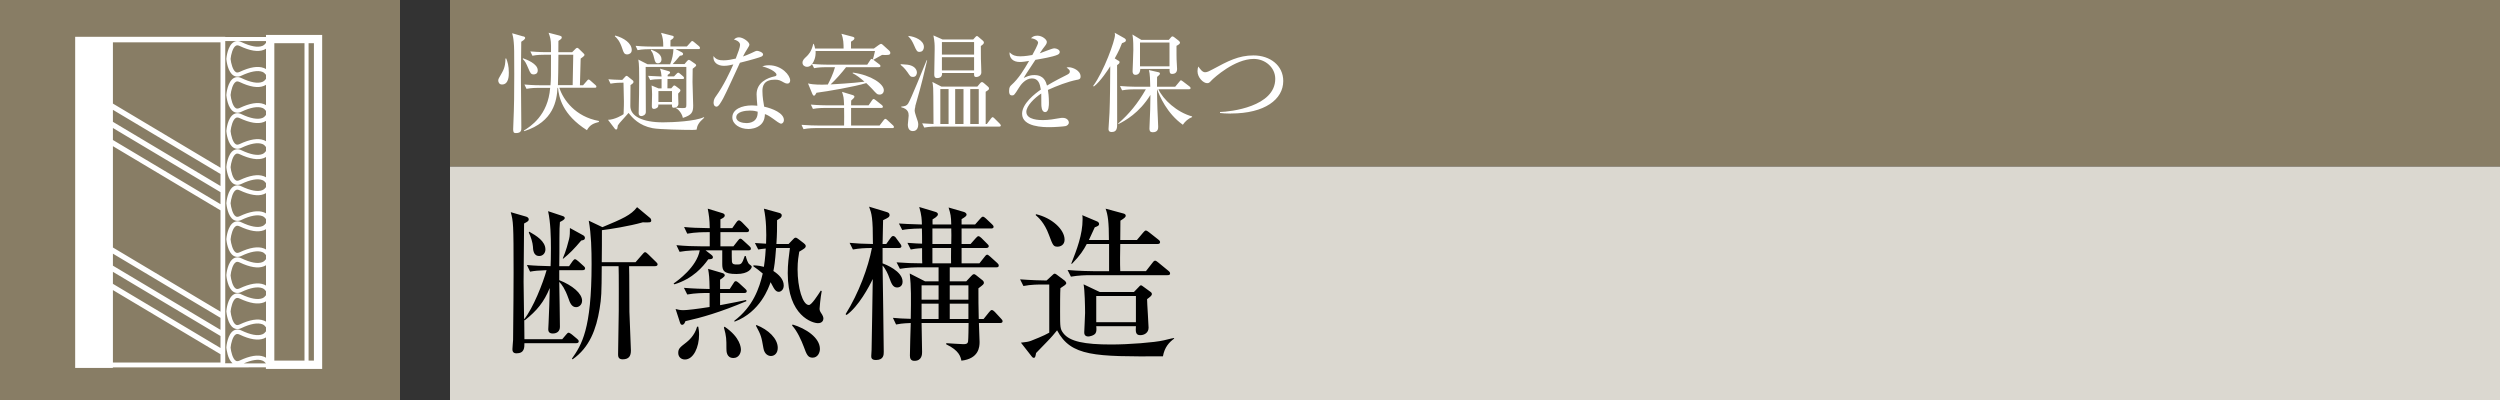
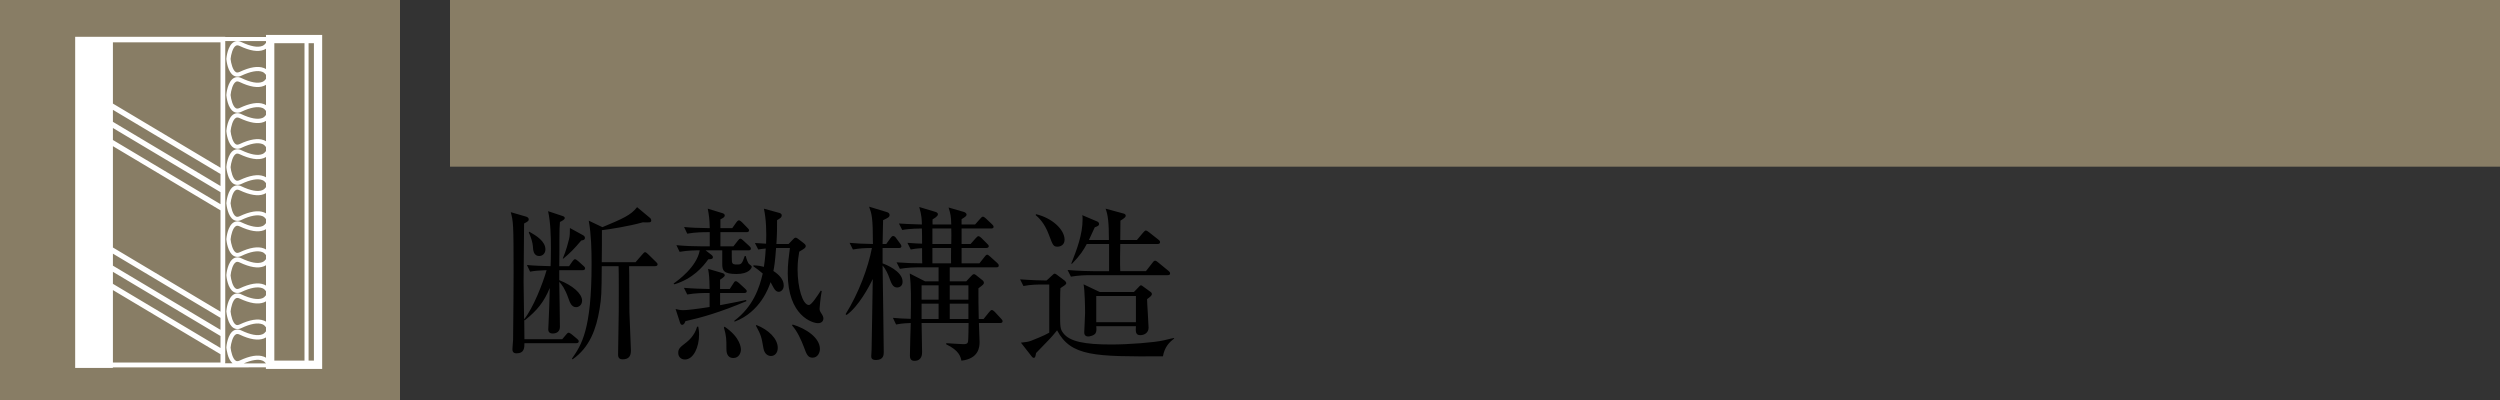
<svg xmlns="http://www.w3.org/2000/svg" id="_レイヤー_1" data-name="レイヤー 1" viewBox="0 0 300 48">
  <rect x="0" y="0" width="300" height="48" fill="#333333" stroke="none" />
  <defs>
    <style>.cls-2{fill:#fff}.cls-3{fill:#887d65}</style>
  </defs>
  <path class="cls-3" d="M54 0h246v20H54z" />
-   <path fill="#dbd8d0" d="M54 20h246v28H54z" />
  <path d="M63.23 31.8c1.08.1 1.58.1 2.84.14.02-.42.04-1.1.04-2.14 0-1.4-.04-3.12-.34-4.46l1.74.58c.14.04.26.12.26.24 0 .2-.32.34-.58.48-.04.34-.06 1.1-.06 1.94 0 1.46 0 2.2-.02 3.36h1.18l.42-.6c.06-.08.2-.24.28-.24.1 0 .26.12.42.26l.6.54c.1.08.2.18.2.3 0 .2-.18.22-.3.22h-2.8v1.2c1.58.62 2.74 1.6 2.74 2.46 0 .52-.4.78-.72.78-.56 0-.76-.6-.92-1.06-.42-1.18-.78-1.64-1.1-1.98.02 1.12.08 4.46.08 5.4 0 .5-.32.8-.86.8-.44 0-.54-.26-.54-.5 0-.12.04-.68.04-.78.04-.66.14-3.64.14-4.18-.7 1.7-1.54 2.72-3 3.88l-.06-.04.02 2.3h4.54l.46-.54c.1-.12.2-.24.3-.24s.32.16.4.22l.62.52c.1.08.2.18.2.3 0 .18-.16.22-.3.22h-6.22c0 .54 0 1.22-.96 1.22-.46 0-.48-.34-.48-.5 0-.26.08-.96.08-1.1.04-3.58.06-6.5.06-8.08 0-5.96-.04-6.12-.34-7.26l1.86.54c.12.04.3.14.3.32 0 .2-.12.26-.56.5 0 1.1-.06 6-.06 7 0 .2.02.62.06 4.5 1.1-1.36 2.26-4.34 2.7-5.9-1.06.04-1.44.08-1.98.18l-.38-.8zm.28-4c.84.48 1.94 1.14 1.94 2.14 0 .42-.3.78-.74.78-.72 0-.74-.78-.76-1.14-.02-.42-.26-1.24-.5-1.68l.06-.1zm6.48.44c.1.06.2.16.2.3 0 .24-.18.28-.44.32-.88 1.04-1.4 1.56-2.16 2.18l-.06-.02c.4-.9.66-1.94.76-2.34.1-.38.1-.84.1-1.32l1.6.88zm8.02-2.08c.1.08.14.2.14.3 0 .26-.22.24-1.02.22-1.6.46-4.02.84-4.9.94 0 .54 0 3.22-.02 3.84h4.06l.82-.94c.1-.12.22-.26.32-.26.12 0 .24.14.38.26l.9.88c.12.12.22.2.22.32 0 .2-.2.22-.32.22h-3.1c.04.84.02 4.7.04 5.48.16 4.12.18 4.38.18 4.64 0 .66-.24 1.06-1 1.06-.54 0-.54-.4-.54-.62 0-.74.08-4.36.08-5.18 0-.48.02-4.7-.02-5.38h-2.02c-.02 3.38-.04 3.74-.26 5.14-.4 2.42-1.2 4.62-3.24 6.04l-.08-.08c1.16-1.66 2.36-3.48 2.36-11.34 0-1.68-.04-3.56-.34-5.22l1.64.78c2.44-1.02 3.42-1.44 4.16-2.4l1.56 1.3zM88.01 29.56l.52-.66c.12-.16.2-.26.32-.26.1 0 .24.12.34.22l.72.66c.1.1.2.18.2.32 0 .18-.16.2-.3.2h-2c0 .44 0 1.24.02 1.34.04.36.3.36.6.36.5 0 .6-.02.94-1.02h.12c.08.36.26.86.42.98.14.1.3.22.3.3 0 .2-.36.88-1.82.88-1.56 0-1.72-.42-1.72-1.2v-1.64h-2l.7.54c.08.06.18.16.18.28 0 .24-.26.24-.56.26-.64.9-1.84 2.32-4.06 3l-.1-.1c.5-.34 2.78-1.98 3.14-3.98-.4 0-1.44 0-2.42.18l-.38-.8c1.02.1 2.04.14 3.06.14h.94v-1.7h-.34c-.3 0-1.4 0-2.36.18l-.38-.8c.8.08 1.58.12 3.08.14-.02-1.12-.1-1.58-.24-2.34l1.7.52c.14.04.34.1.34.3s-.22.32-.52.46v1.06h1.42l.48-.68c.04-.06.18-.26.32-.26.12 0 .3.16.36.22l.66.68c.1.1.2.2.2.3 0 .18-.16.22-.3.22h-3.14v1.7h1.56zm-3.18 5.6c-.34 0-1.38 0-2.36.18l-.4-.8c1.22.1 2.16.12 3.08.14-.02-1.42-.06-1.72-.18-2.42l1.7.5c.14.04.3.12.3.26 0 .08 0 .18-.56.54v1.12h1.16l.44-.68c.06-.1.14-.26.28-.26.1 0 .22.08.38.22l.74.68c.08.08.2.18.2.3 0 .18-.16.22-.3.22h-2.9v1.46c1.74-.32 2.56-.5 3.12-.62l.04.14c-3.16 1.34-5.42 1.98-7.32 2.4-.06.16-.16.44-.4.44-.16 0-.22-.18-.24-.24l-.54-1.66c.3.08.54.14.94.14.42 0 1.62-.14 3.14-.38v-1.68h-.32zm-1.04 4.04c.04.24.1.52.1.94 0 1.54-.68 3-1.7 3-.48 0-.8-.34-.8-.78 0-.52.18-.66.98-1.28.2-.16 1-.8 1.28-1.88h.14zm3.16 0c1.92 1.3 1.96 2.56 1.96 2.76 0 .38-.24 1-.9 1-.84 0-.84-.82-.84-1.14 0-1.12 0-1.44-.3-2.52l.08-.1zm7.68-9.92l.58-.6c.06-.08.16-.16.28-.16.1 0 .22.1.36.2l.6.46c.1.08.24.2.24.34 0 .24-.22.34-.78.68-.08.52-.2 1.1-.2 2.12 0 2.18.6 4.28 1.36 4.28.32 0 1.06-1.16 1.42-1.72l.12.04c-.16.8-.26 2.04-.26 2.12 0 .24.06.34.3.7.06.1.16.3.16.48 0 .2-.12.56-.66.56-.62 0-3.62-.84-3.62-6 0-1.06.12-1.96.26-3.02h-1.66c-.12 1.68-.22 2.26-.32 2.76.62.4 1.24.98 1.24 1.74 0 .56-.4.76-.6.76-.18 0-.4-.1-.6-.46-.06-.12-.32-.6-.38-.7-.2.6-1.22 3.58-4.32 4.74l-.04-.1c2.26-1.7 3.02-3.94 3.42-5.68-.44-.38-.72-.58-1.12-.86v-.12c.58.02.88.08 1.26.18.04-.3.16-1 .22-2.2-.44.04-.68.08-.9.12l-.4-.78c.38.02.48.04 1.34.08.06-1.32.02-2.92-.26-4.2l1.82.5c.1.02.32.1.32.3 0 .24-.16.34-.56.58 0 .96 0 1.66-.08 2.86h1.46zM90.77 39c1.44.56 2.56 1.64 2.56 2.74 0 .66-.4.98-.82.98-.3 0-.78-.2-.9-.94-.24-1.36-.26-1.52-.9-2.7l.06-.08zm4.34-.06c1.6.48 3.28 1.58 3.28 2.94 0 .4-.24 1.04-.88 1.04-.58 0-.72-.4-1.06-1.32-.28-.74-.78-1.88-1.4-2.54l.06-.12zM107.67 34.5c-.54 0-.7-.48-.96-1.18-.12-.36-.42-1.04-.8-1.46.02 1.64.14 8.9.14 10.36 0 .34 0 .98-.94.98-.56 0-.56-.3-.56-.48 0-.1.04-.6.04-.72.02-.38.12-7.48.14-8.52-.42.9-1.72 3.32-3.14 4.32l-.12-.1c1.58-2.52 2.72-5.62 3.16-7.94-.78 0-1.54.04-2.28.18l-.4-.8c.86.08 1.6.12 2.8.14 0-3.2-.14-3.62-.46-4.48l2.1.64c.2.06.36.14.36.36 0 .24-.18.34-.78.62 0 .46-.06 2.46-.06 2.86h.44l.5-.7c.08-.12.2-.26.32-.26.14 0 .28.12.34.22l.5.68c.1.12.16.24.16.32 0 .2-.18.22-.3.22h-1.96v1.84c.32.12 2.4.92 2.4 2.2 0 .58-.44.7-.64.7zm12.28 4.26h-2.48c.02.36.08 2.12.08 2.28 0 .58-.08 2-2.18 2.24-.1-.46-.26-1.22-1.82-1.96v-.14c.34.02 1.76.12 2.06.12s.52-.04.56-.34c.04-.32.06-1.84.06-2.2h-5.64c0 .54.06 2.98.06 3.48 0 .24 0 1.06-.92 1.06-.46 0-.54-.32-.54-.64 0-.62.08-3.34.1-3.9-1.06.04-1.46.12-1.76.18l-.38-.8c.86.08 1.04.08 2.14.12.04-2.48.06-3.8-.12-5.44l1.84.94h1.62v-1.68h-2.3c-.5 0-1.46.02-2.34.18l-.4-.78c1.12.08 2.02.12 3.08.12-.02-.3-.02-.52-.02-1.82-.76.04-1.04.1-1.36.16l-.4-.8c.72.06 1.6.1 1.76.1 0-.28 0-1.56-.02-1.82-.2 0-1.44 0-2.36.18l-.4-.78c.86.06 1.04.06 2.76.12-.02-.58-.02-1.06-.32-2.1l1.92.58c.12.04.32.1.32.3 0 .24-.46.5-.64.6 0 .22-.02.32 0 .62h2.24c-.02-1-.08-1.26-.32-2.04l1.86.54c.18.06.3.2.3.3 0 .16-.1.26-.6.56v.64h1.62l.62-.7c.1-.12.22-.24.32-.24.12 0 .26.14.36.22l.74.7c.1.1.18.18.18.3 0 .18-.18.2-.3.2h-3.54v1.86h1.08l.62-.7c.12-.12.22-.24.32-.24s.26.12.36.22l.68.68c.1.1.2.18.2.3 0 .18-.18.22-.32.22h-2.94v1.84h2.14l.62-.78c.08-.12.2-.26.32-.26.08 0 .24.14.36.24l.84.76c.12.12.18.18.18.32 0 .18-.16.2-.3.2h-5.58v1.68h1.98l.6-.64c.12-.12.2-.22.34-.22.08 0 .18.08.24.12l.78.62c.1.08.16.2.16.28 0 .18-.08.24-.66.68 0 .92 0 2.52.04 3.68h.58l.66-.82c.1-.12.22-.26.32-.26.12 0 .26.12.36.22l.76.82c.1.1.18.2.18.3 0 .22-.18.22-.36.22zm-7.32-4.52h-2.04v1.72h2.04v-1.72zm0 2.2h-2.04v1.84h2.04v-1.84zm1.52-9.02h-2.26v1.86h2.26c.02-.84.02-1.36 0-1.86zm-.02 2.34h-2.24v1.84h2.24c0-.4-.02-.92 0-1.84zm2.08 4.48h-2.24v1.72h2.24v-1.72zm0 2.2h-2.24v1.84h2.24v-1.84zM139.55 42.76c-8.18.04-11.04.02-12.7-3.12-.24.3-.72.88-1.24 1.4-1 1.02-1.1 1.12-1.28 1.32-.08.42-.1.58-.28.58-.1 0-.18-.08-.24-.16l-1.3-1.66c.68-.08.86-.1 1.2-.22.24-.1 1.56-.6 2.2-.98v-5.78h-.74c-.5 0-1.46 0-2.36.18l-.4-.8c1.28.1 2.62.14 3.18.14l.74-.68c.06-.06.14-.14.24-.14.08 0 .16.06.24.12l.96.72c.08.06.18.2.18.3 0 .16-.24.3-.7.6-.04.48-.04 2.26-.04 2.8 0 1.9 0 2.1.4 2.62.76.98 2.52 1.34 5.72 1.34 2.14 0 5.22-.24 6.32-.5.94-.22 1.04-.26 1.24-.28v.08c-.6.44-1.14 1.02-1.34 2.12zM126.91 29.6c-.5 0-.56-.14-1.04-1.42-.54-1.48-1.3-2.12-1.58-2.36l.02-.12c1.92.44 3.44 1.84 3.44 3.06 0 .62-.48.84-.84.84zm13.2 3.42h-9.26c-.5 0-1.46.02-2.34.18l-.4-.8c1.36.12 2.8.14 3.06.14h1.92v-3.26h-2.68c-.38.72-.78 1.36-1.78 2.38l-.08-.02c.68-1.72 1.36-3.5 1.36-5.32 0-.26 0-.34-.04-.5l1.8.76c.14.06.22.18.22.3 0 .16-.08.24-.52.4-.28.6-.44.96-.7 1.52h2.4c0-2.14-.12-3.02-.4-3.76l2.14.58c.14.04.28.1.28.28 0 .14-.18.3-.64.58 0 .38-.02 1.98-.02 2.32h2l.74-.88c.12-.14.24-.26.32-.26.1 0 .26.1.38.2l1.14.9c.1.08.2.16.2.3 0 .18-.16.22-.3.22h-4.48c-.02.96-.04 2.34 0 3.26h3.08l.78-1c.08-.12.2-.26.32-.26s.28.14.38.22l1.22 1c.1.08.2.16.2.32 0 .18-.16.2-.3.2zm-2.46 2.88c0 .54.18 2.98.18 3.42 0 .6-.5.9-1 .9-.58 0-.56-.46-.52-1.08h-4.76c.04.38.04.62-.08.84-.18.3-.76.4-.86.4-.5 0-.5-.38-.5-.52 0-.22.1-1.94.1-2.3 0-.8-.04-2.74-.18-3.44l1.94.92h4.1l.6-.62c.06-.08.16-.18.24-.18.1 0 .18.08.24.12l.96.7c.06.04.12.14.12.22 0 .18-.18.32-.58.62zm-1.34-.38h-4.76v3.14h4.76v-3.14z" />
  <g>
-     <path class="cls-2" d="M60.75 7.02c.15.4.31.86.31 1.69 0 .35 0 1.43-.82 1.43-.35 0-.45-.3-.45-.48 0-.17.05-.25.45-.94.41-.69.41-1.37.41-1.7h.1zm2.02-2.67c.09.03.25.07.25.2 0 .18-.36.39-.47.46 0 .68-.04 3.64-.04 4.25 0 .96.05 5.21.05 6.07 0 .3 0 .64-.67.64-.25 0-.31-.12-.31-.47 0-.17.06-1.82.08-2.17.02-.68.05-1.69.05-4.38 0-2.87-.01-3.34-.06-3.86-.04-.51-.11-.79-.19-1.1l1.32.38zM62.78 7c.39.14 1.75.64 1.75 1.44 0 .42-.31.49-.49.49-.33 0-.4-.17-.61-.65-.34-.78-.37-.86-.71-1.21l.06-.08zm3.28 3.22c.06-.78.06-1.07.06-3.65h-.76c-.3 0-.91 0-1.47.12l-.25-.52c1.05.09 1.8.09 1.92.09h.56v-.77c0-.7-.1-1.04-.29-1.56l1.27.33c.29.08.31.14.31.23 0 .13-.04.18-.4.42C67 5.16 67 5.94 67 6.26h1.66l.4-.4s.11-.12.2-.12c.08 0 .15.07.21.12l.56.55c.06.05.11.12.11.18 0 .14-.33.34-.46.44-.03.73-.06 2.48-.09 3.2h.38l.45-.52c.06-.08.14-.17.21-.17s.15.06.22.13l.6.53c.07.06.12.12.12.19 0 .13-.11.14-.19.14h-4.26c.47 1.47 1.95 3.48 4.73 3.98l.04.12c-.59.16-1.07.29-1.46.99-2.97-1.88-3.36-3.98-3.47-5.08h-.06c-.09 1.52-.45 4.06-3.99 5.2l-.05-.07c.77-.48 2.91-1.81 3.16-5.13h-1.37c-.3 0-.92.01-1.47.12l-.25-.52c1.02.09 1.76.09 1.92.09h1.2zm2.66 0l.07-3.65h-1.78c-.01 2.08-.03 2.43-.06 3.65h1.77zM72.97 9.51c.51.04.91.06 1.7.08l.36-.39c.06-.06.1-.1.16-.1.05 0 .1.03.17.09l.55.44c.08.05.11.13.11.2 0 .12-.09.2-.36.38-.01.64-.02 1.92-.02 2.52 0 1.2 1.44 1.95 3.91 1.95 1.24 0 3.88-.13 4.91-.62l.05.06c-.7.61-.84.94-.92 1.44-.14.01-.29.03-.5.03-.91 0-3.99-.05-4.78-.21-1.62-.31-2.42-1.24-2.88-1.83-.33.38-.66.74-1.07 1.2-.07.09-.15.2-.22.3-.01.14-.06.34-.07.39-.01.04-.06.1-.12.1-.09 0-.14-.05-.17-.09l-.82-1.07c.85-.03 1.7-.56 1.87-.68.04-.84.04-1.36.04-1.53 0-.25-.04-1.96-.05-2.25-.29 0-.95 0-1.56.12l-.25-.52zm.87-5.24c1.01.27 1.97.91 1.97 1.74 0 .4-.35.52-.54.52-.36 0-.44-.22-.59-.68-.31-.95-.64-1.27-.9-1.5l.05-.09zm8.53 3.76h-4.89v.25c0 .74.02 4.36.02 5.17 0 .33-.34.48-.55.48-.2 0-.31-.13-.31-.35 0-.09.01-.29.01-.42.03-.92.05-2.82.05-3.8 0-.71 0-1.72-.1-2.21l1.1.56h2.72c.27-.68.36-1.22.39-1.81h-2.83c-.3 0-.92.01-1.47.12l-.24-.52c1.02.09 1.77.09 1.91.09h1.41c0-.72-.05-1.08-.26-1.65l1.39.36c.08.01.12.06.12.14 0 .13-.09.21-.38.39-.01.44-.01.55-.01.75h1.97l.44-.49c.08-.09.14-.17.2-.17s.14.05.24.14l.59.49s.11.12.11.2c0 .14-.11.14-.19.14h-2.75l.77.39c.08.04.14.12.14.18 0 .16-.1.2-.38.23-.39.46-.67.81-.87 1h1.42l.32-.38s.12-.13.21-.13c.05 0 .15.08.2.1l.55.38s.12.09.12.17c0 .09-.12.2-.42.42-.01.49-.02 1.09-.02 1.6 0 .4.08 2.38.08 2.83 0 .79-.17 1.13-1.24 1.47-.07-.42-.44-.99-.84-1.18v-.05c.27.03.59.05.8.05.42 0 .46-.05.46-.4V8.01zM79 12.55c0 .1 0 .25-.08.33-.1.1-.29.19-.45.19-.2 0-.25-.14-.25-.34 0-.18.03-1.18.03-1.39 0-.31-.03-.88-.06-1.08l.84.35h.36c0-.17.01-.91 0-1.12-.71.01-1.05.05-1.37.12l-.25-.51c.37.03 1.15.05 1.62.08-.02-.31-.09-.7-.19-.94l1.07.31c.06.03.14.05.14.14 0 .1-.12.2-.29.3v.18h.76l.3-.31c.07-.08.14-.14.2-.14.08 0 .19.09.24.14l.36.3c.05.05.11.13.11.19 0 .12-.1.13-.19.13h-1.8c0 .36-.01.75-.01 1.12h.46l.2-.23c.05-.05.1-.12.16-.12s.12.05.19.09l.45.34c.06.04.1.1.1.17 0 .09-.06.17-.27.38-.01.2.03 1.05.03 1.22 0 .34-.3.48-.56.48-.22 0-.22-.16-.21-.39h-1.63zm-.86-6.6c.66.26 1.24.58 1.24 1.17 0 .36-.24.48-.41.48-.3 0-.36-.17-.47-.61-.12-.52-.21-.74-.39-.92l.04-.12zm2.5 6.29v-1.31h-1.63v1.31h1.63zM91.37 6.79c-.2.1-1.17.39-2.58.74-.32.68-1.68 3.69-2.01 4.28-.29.51-.55.99-.8.99-.09 0-.35-.05-.35-.49 0-.36.17-.6.3-.78.9-1.24 1.7-2.95 2.07-3.8-.27.06-.65.17-1.12.17-.74 0-1.36-.4-1.26-1.18.3.44.71.52 1.21.52.45 0 .96-.09 1.46-.21.29-.74.52-1.38.52-1.65 0-.14-.08-.46-.74-.64.19-.17.36-.26.61-.26.49 0 1.25.55 1.25.88q0 .13-.31.6c-.17.26-.27.44-.46.82.25-.09.67-.25.94-.38.55-.26.61-.3.76-.3.16 0 .71.18.71.43 0 .13-.1.21-.2.26zm3.12 3.24c-.08 0-.21-.01-.44-.14-.42-.23-.57-.33-1.06-.33-1.31 0-1.5.74-1.5 1.35 0 .75.14 1.48.21 1.89 1 .22 2.37.77 2.37 1.61 0 .19-.12.43-.35.43-.15 0-.65-.36-.96-.6-.5-.36-.72-.46-.97-.55-.01.27-.04.82-.47 1.24-.51.49-1.22.55-1.51.55-1.04 0-1.93-.58-1.93-1.39 0-.98 1.14-1.44 2.35-1.44.27 0 .46.03.65.04-.04-.46-.09-1.07-.09-1.37 0-1.43 1.32-1.99 2.18-2.16.1-.03.21-.05.21-.21 0-.17-.45-.65-1.71-.99.19-.06.42-.13.8-.13 1.55 0 2.55 1.21 2.55 1.82 0 .23-.12.38-.33.38zm-4.51 3.24c-.47 0-1.63.1-1.63.81 0 .55.8.69 1.22.69s1.39-.12 1.35-1.37c-.24-.06-.44-.13-.94-.13zM107.1 15.37h-9.21c-.11 0-.89 0-1.47.13l-.24-.52c.82.07 1.68.08 1.91.08h3.2c.02-.66.01-1.43 0-2.11h-2.27c-.12 0-.9 0-1.47.12l-.25-.52c.87.08 1.81.09 1.92.09h2.07c-.04-.97-.05-1-.25-1.62l1.32.4c.1.03.17.1.17.18 0 .1-.1.22-.39.47-.01.12-.01.46-.01.57h2.1l.41-.6c.07-.1.12-.16.19-.16s.14.05.24.13l.76.6c.06.05.12.13.12.2 0 .1-.09.14-.19.14h-3.63v2.11h3.42l.49-.64c.08-.1.14-.16.21-.16.06 0 .14.07.21.13l.7.65c.09.08.11.13.11.2 0 .09-.06.13-.17.13zm-1.22-8.8c-.17.08-.91.52-1.06.6l-.08-.05c.04-.1.17-.55.26-1h-7.13c.05.78-.22 1.29-.41 1.55.86.08 1.6.09 1.9.09h4.71l.34-.52c.06-.1.11-.17.19-.17.05 0 .14.05.25.14l.7.53s.11.1.11.18c0 .09-.08.14-.19.14h-3.94c-.46.61-1.29 1.55-1.86 2.07.47-.03 2.61-.14 4.07-.33-.54-.46-.96-.79-1.42-1.01l.02-.08c2.23.3 3.72 1.38 3.72 2.11 0 .33-.22.53-.5.53-.3 0-.35-.07-.91-.69-.28-.31-.64-.62-.7-.69-1.34.42-4.68 1-5.97 1.16-.14.27-.21.35-.3.35s-.15-.1-.2-.21l-.52-1.26c.76.18 1.61.16 2.38.13.22-.42.65-1.29.86-2.08h-1.04c-.31 0-.91.01-1.47.12l-.25-.49c-.11.21-.38.33-.6.33-.26 0-.54-.18-.54-.49s.2-.49.47-.74c.23-.22.6-.58.82-1.53h.06c.08.21.12.34.16.56h3.42c0-.52-.01-1.16-.26-1.77l1.35.36c.15.04.21.1.21.17 0 .12-.05.21-.41.42v.82h2.75l.55-.4c.15-.1.24-.16.3-.16.07 0 .14.04.26.16l.72.65c.1.09.14.18.14.27 0 .29-.29.27-.97.25zM109.55 9.23c-.3 0-.35-.12-.65-.56-.06-.09-.39-.56-.82-.88V7.7c.75.04 1 .07 1.26.17.62.23.69.7.69.83 0 .16-.08.53-.47.53zm.3 3.54c-.04.12-.09.35-.09.48 0 .17.09.48.16.68.21.6.27.75.27 1.03 0 .25-.1.77-.65.77-.42 0-.6-.33-.6-.78 0-.17.1-.91.1-1.07 0-.3-.04-.81-.89-1.01v-.08c.46-.04.64-.1.82-.35.3-.43 1.83-4.24 2.23-5.21h.06c-.49 1.98-.46 2.14-1.44 5.55zm.52-6.54c-.32 0-.38-.1-.71-.86-.16-.36-.36-.73-.65-.99v-.07c.76.07 1.86.52 1.86 1.33 0 .18-.09.58-.5.58zm9.54 8.96h-7.53c-.22 0-.86 0-1.47.12l-.25-.51c.65.05 1.09.06 1.36.08-.01-3.51-.03-3.9-.04-4.3-.03-.42-.05-.55-.1-.75l1.09.56h4.31l.29-.35c.1-.12.16-.19.27-.19.09 0 .17.08.25.14l.45.39c.1.09.14.14.14.23 0 .14-.04.17-.4.4v3.87h.14l.49-.65c.06-.08.14-.17.2-.17.08 0 .16.09.22.14l.65.65c.11.12.12.17.12.21 0 .1-.1.13-.19.13zm-2.21-9.67c0 .43 0 .92.01 1.57.01.44.05 1.16.05 1.6 0 .33-.3.55-.62.55-.27 0-.26-.2-.25-.48h-3.84c.01.19 0 .61-.6.61-.31 0-.34-.23-.34-.44 0-.48.05-2.6.05-3.03 0-.57 0-.82-.15-1.65l1.1.49h3.67l.21-.23c.11-.13.16-.18.24-.18s.14.05.22.13l.46.39c.15.13.16.21.16.25 0 .16-.14.26-.38.43zm-3.87 5.17h-.99v4.19h.99v-4.19zm3.06-5.64h-3.86v1.5h3.86v-1.5zm0 1.81h-3.86v1.59h3.86V6.86zm-1.27 3.83h-1v4.19h1v-4.19zm1.83 0h-1.02v4.19h1.02v-4.19zM129.26 9.57c-1.21.25-2.37.71-3.51 1.22.04.22.12.78.12 1.53 0 .27 0 1.13-.45 1.13s-.46-.74-.46-.96c0-.2 0-1.08-.01-1.27-.84.55-1.79 1.5-1.79 2.2 0 .99 1.64.99 2 .99.67 0 1.44-.13 1.91-.22.24-.04.31-.05.44-.05.54 0 .75.34.75.57s-.22.38-.39.42c-.22.05-1.34.13-1.91.13-.69 0-3.31 0-3.31-1.61 0-1.22 1.54-2.41 2.25-2.9-.11-.69-.29-1.34-1.07-1.34s-1.36.78-1.56 1.12c-.56.91-.61.92-.82.92-.3 0-.36-.22-.36-.53 0-.47.14-.58.27-.71.89-.79 1.52-1.85 2.13-2.9-.38.06-.74.13-1.11.13-.85 0-1.26-.48-1.24-1.16.39.38.74.48 1.29.48s1.25-.12 1.45-.16c.17-.3.69-1.26.69-1.48 0-.18-.27-.46-.85-.53.14-.14.32-.31.76-.31.61 0 1.14.48 1.14.75 0 .18-.11.34-.2.46-.26.33-.3.38-.65.91.28-.08 1.47-.6 1.74-.6.3 0 .66.18.66.44 0 .18-.14.27-.26.33-.57.26-1.95.49-2.66.61-1.12 1.69-1.24 1.87-1.4 2.18.29-.14.67-.35 1.27-.35 1.15 0 1.38.78 1.52 1.26.85-.52 2.07-1.13 2.43-1.31.22-.12.31-.21.31-.38s-.1-.25-.39-.47c.09-.03.14-.04.26-.04.45 0 1.42.38 1.42 1.11 0 .3-.16.35-.42.4zM134.2 7.27c.06.04.15.1.15.17 0 .17-.12.25-.3.38 0 2.34 0 4.68.01 7.01 0 .47 0 1.01-.65 1.01-.32 0-.39-.17-.39-.35 0-.19.11-1.64.12-1.95.07-1.72.07-3.12.09-5.59-.17.29-1.2 1.87-1.97 2.43l-.08-.07c1.29-1.74 2.62-5.45 2.62-6.12 0-.08-.01-.17-.03-.26l1.17.66c.09.05.17.13.17.25 0 .17-.15.22-.47.34-.16.42-.34.88-.87 1.83l.41.26zm1.91 3.45c-.21 0-.85 0-1.46.12l-.25-.52c.64.05 1.27.09 1.92.09h1.71c-.01-.68-.03-1.59-.16-2l1.16.26c.06.01.16.05.16.16 0 .12-.09.18-.34.4 0 .35-.01.66-.01 1.18h2.18l.5-.6c.12-.16.14-.17.2-.17.05 0 .06.01.24.14l.79.6s.12.1.12.19c0 .12-.1.14-.19.14h-3.67c.55 1.22 2.21 2.77 4.04 3.26v.08c-.45.18-.84.51-1.11.92-1.91-1.35-2.8-3.46-3.09-4.26h-.01c0 .79.04 2.03.05 2.39.01.33.09 1.79.09 2.09 0 .22 0 .68-.66.68-.29 0-.39-.16-.39-.43 0-.01.09-2.04.09-2.27.01-.69.03-1.17.03-1.78-1.35 2.18-3.03 3.09-3.86 3.51v-.09c1.3-1.13 2.33-2.38 3.31-4.09h-1.38zm4.14-5.93l.26-.3c.05-.05.09-.12.19-.12.08 0 .17.07.24.12l.5.39c.08.07.16.16.16.23 0 .13-.11.23-.42.39-.01.87.01 1.46.01 1.61.01.18.06 1.07.06 1.16 0 .34-.15.6-.61.6-.31 0-.3-.3-.29-.6h-3.52c0 .39-.17.71-.57.71-.27 0-.35-.21-.35-.42 0-.1.09-2.17.09-2.59 0-1.24-.06-1.52-.11-1.83l1.06.64h3.31zm-3.45.31v2.86h3.54V5.1h-3.54zM147.72 13.63c-.64 0-1.05-.04-1.32-.07v-.12c1.27-.03 6.63-.64 6.63-3.98 0-1.37-1.21-2.39-2.58-2.39-2.3 0-4.77 2.28-5.01 2.52-.32.34-.36.39-.59.39-.44 0-1.15-.66-1.15-1.44 0-.25.05-.43.1-.56.24.34.49.69.81.69.26 0 .51-.14.89-.34 1.83-.99 3.12-1.68 4.92-1.68 1.98 0 3.57 1.2 3.57 3.07 0 2.2-2.21 3.9-6.27 3.9z" />
-   </g>
-   <path class="cls-3" d="M0 0h48v48H0z" />
+     </g>
+   <path class="cls-3" d="M0 0v48H0z" />
  <path class="cls-3" d="M0 0h48v48H0z" />
  <path class="cls-2" d="M31.92 4.19v.25h-4.89v-.02H9.02v39.73h4.52v-.06h13.48l4.89-.01v.19h6.75V4.19h-6.75zm4.62 39.08h-3.62V5.18h3.62v38.09zm.49-38.09h.64v38.09h-.64V5.18zm-5.11 3.11c-.08-.05-.17-.1-.26-.13-.7-.27-1.68-.11-2.91.47-.24.11-.37.07-.45.02-.37-.21-.58-1.07-.63-1.58.05-.52.26-1.37.63-1.58.08-.05.21-.09.45.02 1.23.59 2.21.75 2.91.47.09-.04.18-.08.26-.13V8.3zm0 4.33c-.08-.05-.17-.1-.26-.13-.7-.27-1.68-.11-2.91.47-.24.11-.37.07-.45.02-.37-.21-.58-1.07-.63-1.58.05-.52.26-1.37.63-1.58.08-.05.21-.09.45.02 1.23.59 2.21.75 2.91.47.09-.04.18-.08.26-.13v2.45zm0 4.33c-.08-.05-.17-.1-.26-.13-.7-.27-1.68-.11-2.91.47-.24.11-.37.07-.45.02-.37-.21-.58-1.07-.63-1.58.05-.52.26-1.37.63-1.58.08-.05.21-.09.45.02 1.23.58 2.21.74 2.91.47.09-.04.18-.08.26-.13v2.45zm0 4.33c-.08-.05-.17-.1-.26-.13-.7-.27-1.68-.11-2.91.47-.24.11-.37.07-.45.02-.37-.21-.58-1.07-.63-1.58.05-.52.26-1.37.63-1.58.08-.05.21-.09.45.02 1.23.58 2.21.74 2.91.47.09-.04.18-.08.26-.13v2.45zm0 4.33c-.08-.05-.17-.1-.26-.13-.7-.27-1.68-.11-2.91.47-.24.11-.37.07-.45.02-.37-.21-.58-1.07-.63-1.58.05-.52.26-1.37.63-1.58.08-.05.21-.09.45.02 1.23.58 2.21.74 2.91.47.09-.04.18-.08.26-.13v2.45zm0 4.33c-.08-.05-.17-.1-.26-.13-.7-.27-1.68-.11-2.91.47-.24.11-.37.07-.45.02-.37-.21-.58-1.07-.63-1.58.05-.52.26-1.37.63-1.58.08-.05.21-.09.45.02 1.23.58 2.21.74 2.91.47.09-.04.18-.08.26-.13v2.45zm0 4.33c-.08-.05-.17-.1-.26-.13-.7-.27-1.68-.11-2.91.47-.24.11-.37.07-.45.02-.37-.21-.58-1.07-.63-1.58.05-.52.26-1.37.63-1.58.08-.05.21-.09.45.02 1.23.58 2.21.75 2.91.47.09-.04.18-.08.26-.13v2.45zm0 4.33c-.08-.05-.17-.1-.26-.13-.7-.27-1.68-.11-2.91.47-.24.11-.37.07-.45.02-.37-.21-.58-1.07-.63-1.58.05-.52.26-1.37.63-1.58.08-.04.21-.09.45.02 1.23.58 2.21.74 2.91.47.09-.04.18-.08.26-.13v2.45zm0 4.33c-.08-.05-.17-.1-.26-.13-.7-.27-1.68-.11-2.91.47-.24.11-.37.07-.45.02-.37-.21-.58-1.07-.63-1.58.05-.52.26-1.37.63-1.58.08-.05.21-.09.45.02 1.23.59 2.21.74 2.91.47.09-.04.18-.08.26-.13v2.45zm-.44.34c.18.07.32.19.44.34h-2.67c.95-.41 1.73-.54 2.23-.34zm-5.02-18.03V37.4l-12.91-7.7V17.54l12.91 7.7zM13.55 16.8v-1.44l12.91 7.7v1.44l-12.91-7.7zm12.91 5.52l-12.91-7.7v-1.44l12.91 7.7v1.44zm-12.91 8.12l12.91 7.7v1.44l-12.91-7.7v-1.44zm12.91-10.31l-12.91-7.7V5.08h12.91v15.05zM13.55 32.62l12.91 7.7v1.44l-12.91-7.7v-1.44zm0 10.87v-8.68l12.91 7.7v.99H13.55zm13.48 0V4.93h4.89v.22c-.12.16-.26.29-.44.36-.56.22-1.42.06-2.51-.46-.42-.2-.73-.11-.92 0-.73.42-.88 1.85-.89 2.02h.06-.06v.01c.02.21.17 1.59.89 2 .19.11.5.2.92 0 1.08-.51 1.95-.67 2.51-.46.18.07.32.2.44.36v.49c-.12.16-.26.29-.44.36-.56.22-1.42.06-2.51-.46-.42-.2-.73-.11-.92 0-.73.42-.88 1.85-.89 2.02h.06l-.06.01v.01c.02.21.17 1.59.89 2 .19.11.5.2.92 0 1.08-.52 1.95-.67 2.51-.46.19.07.32.2.44.36v.49c-.12.16-.26.29-.44.36-.56.21-1.42.06-2.51-.46-.42-.2-.73-.11-.92 0-.73.42-.88 1.85-.89 2.02h.06l-.06.01v.01c.02.21.17 1.59.89 2 .19.11.5.2.92 0 1.08-.52 1.95-.67 2.51-.46.19.07.32.2.44.36v.49c-.12.16-.26.29-.44.36-.56.22-1.42.06-2.51-.46-.42-.2-.73-.11-.92 0-.73.42-.88 1.85-.89 2.02h.06l-.06.01v.01c.02.21.17 1.59.89 2 .19.11.5.2.92 0 1.08-.52 1.95-.67 2.51-.46.19.07.32.2.44.36v.49c-.12.16-.26.29-.44.36-.56.22-1.42.06-2.51-.46-.42-.2-.73-.11-.92 0-.73.42-.88 1.85-.89 2.02h.06-.06v.01c.02.21.17 1.59.89 2 .19.11.5.2.92 0 1.08-.52 1.95-.67 2.51-.46.19.07.32.2.44.36v.49c-.12.16-.26.29-.44.36-.56.22-1.42.06-2.51-.46-.42-.2-.73-.11-.92 0-.73.42-.88 1.85-.89 2.02h.06-.06v.01c.02.21.17 1.59.89 2 .19.11.5.2.92 0 1.08-.52 1.95-.67 2.51-.46.18.07.32.2.44.36v.49c-.12.16-.26.29-.44.36-.56.22-1.42.06-2.51-.46-.42-.2-.73-.11-.92 0-.73.42-.88 1.85-.89 2.02h.06l-.06.01v.01c.02.21.17 1.59.89 2 .19.11.5.2.92 0 1.08-.52 1.95-.67 2.51-.46.19.07.32.2.44.36v.49c-.12.16-.26.29-.44.36-.56.21-1.42.06-2.51-.46-.42-.2-.73-.11-.92 0-.73.42-.88 1.85-.89 2.02h.06l-.06.01v.01c.02.21.17 1.59.89 2 .19.11.5.2.92 0 1.08-.52 1.95-.67 2.51-.46.19.07.32.2.44.36v.49c-.12.16-.26.29-.44.36-.56.22-1.42.06-2.51-.46-.42-.2-.73-.11-.92 0-.73.42-.88 1.85-.89 2.02h.06l-.06.01v.01c.02.19.15 1.39.74 1.89h-.88v-.13z" />
</svg>